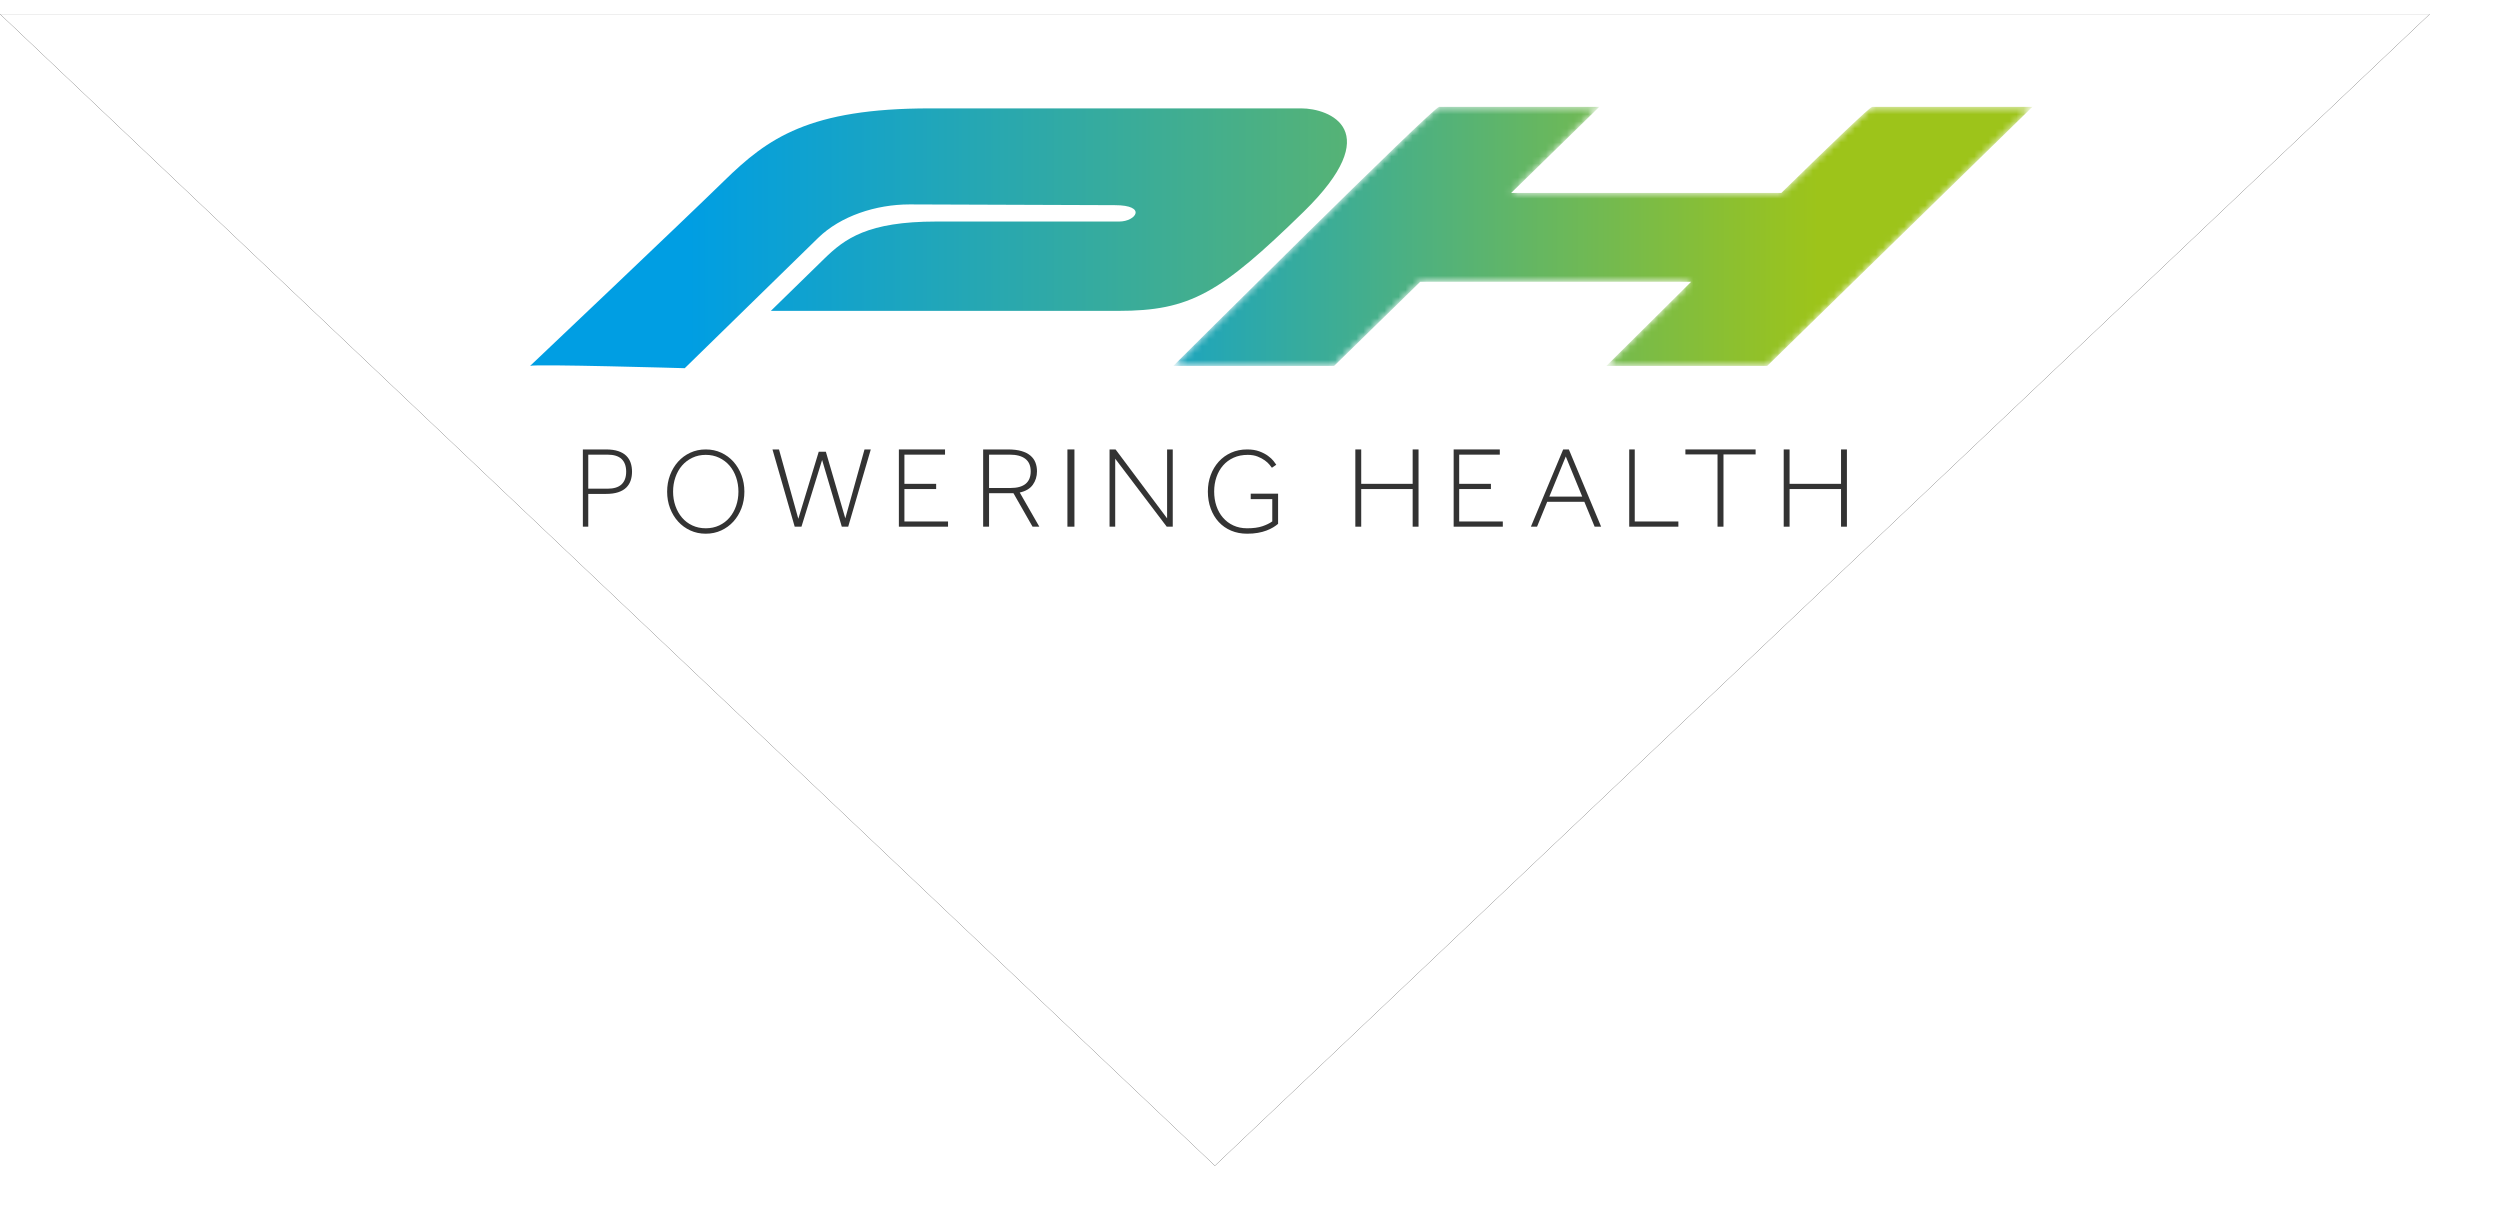
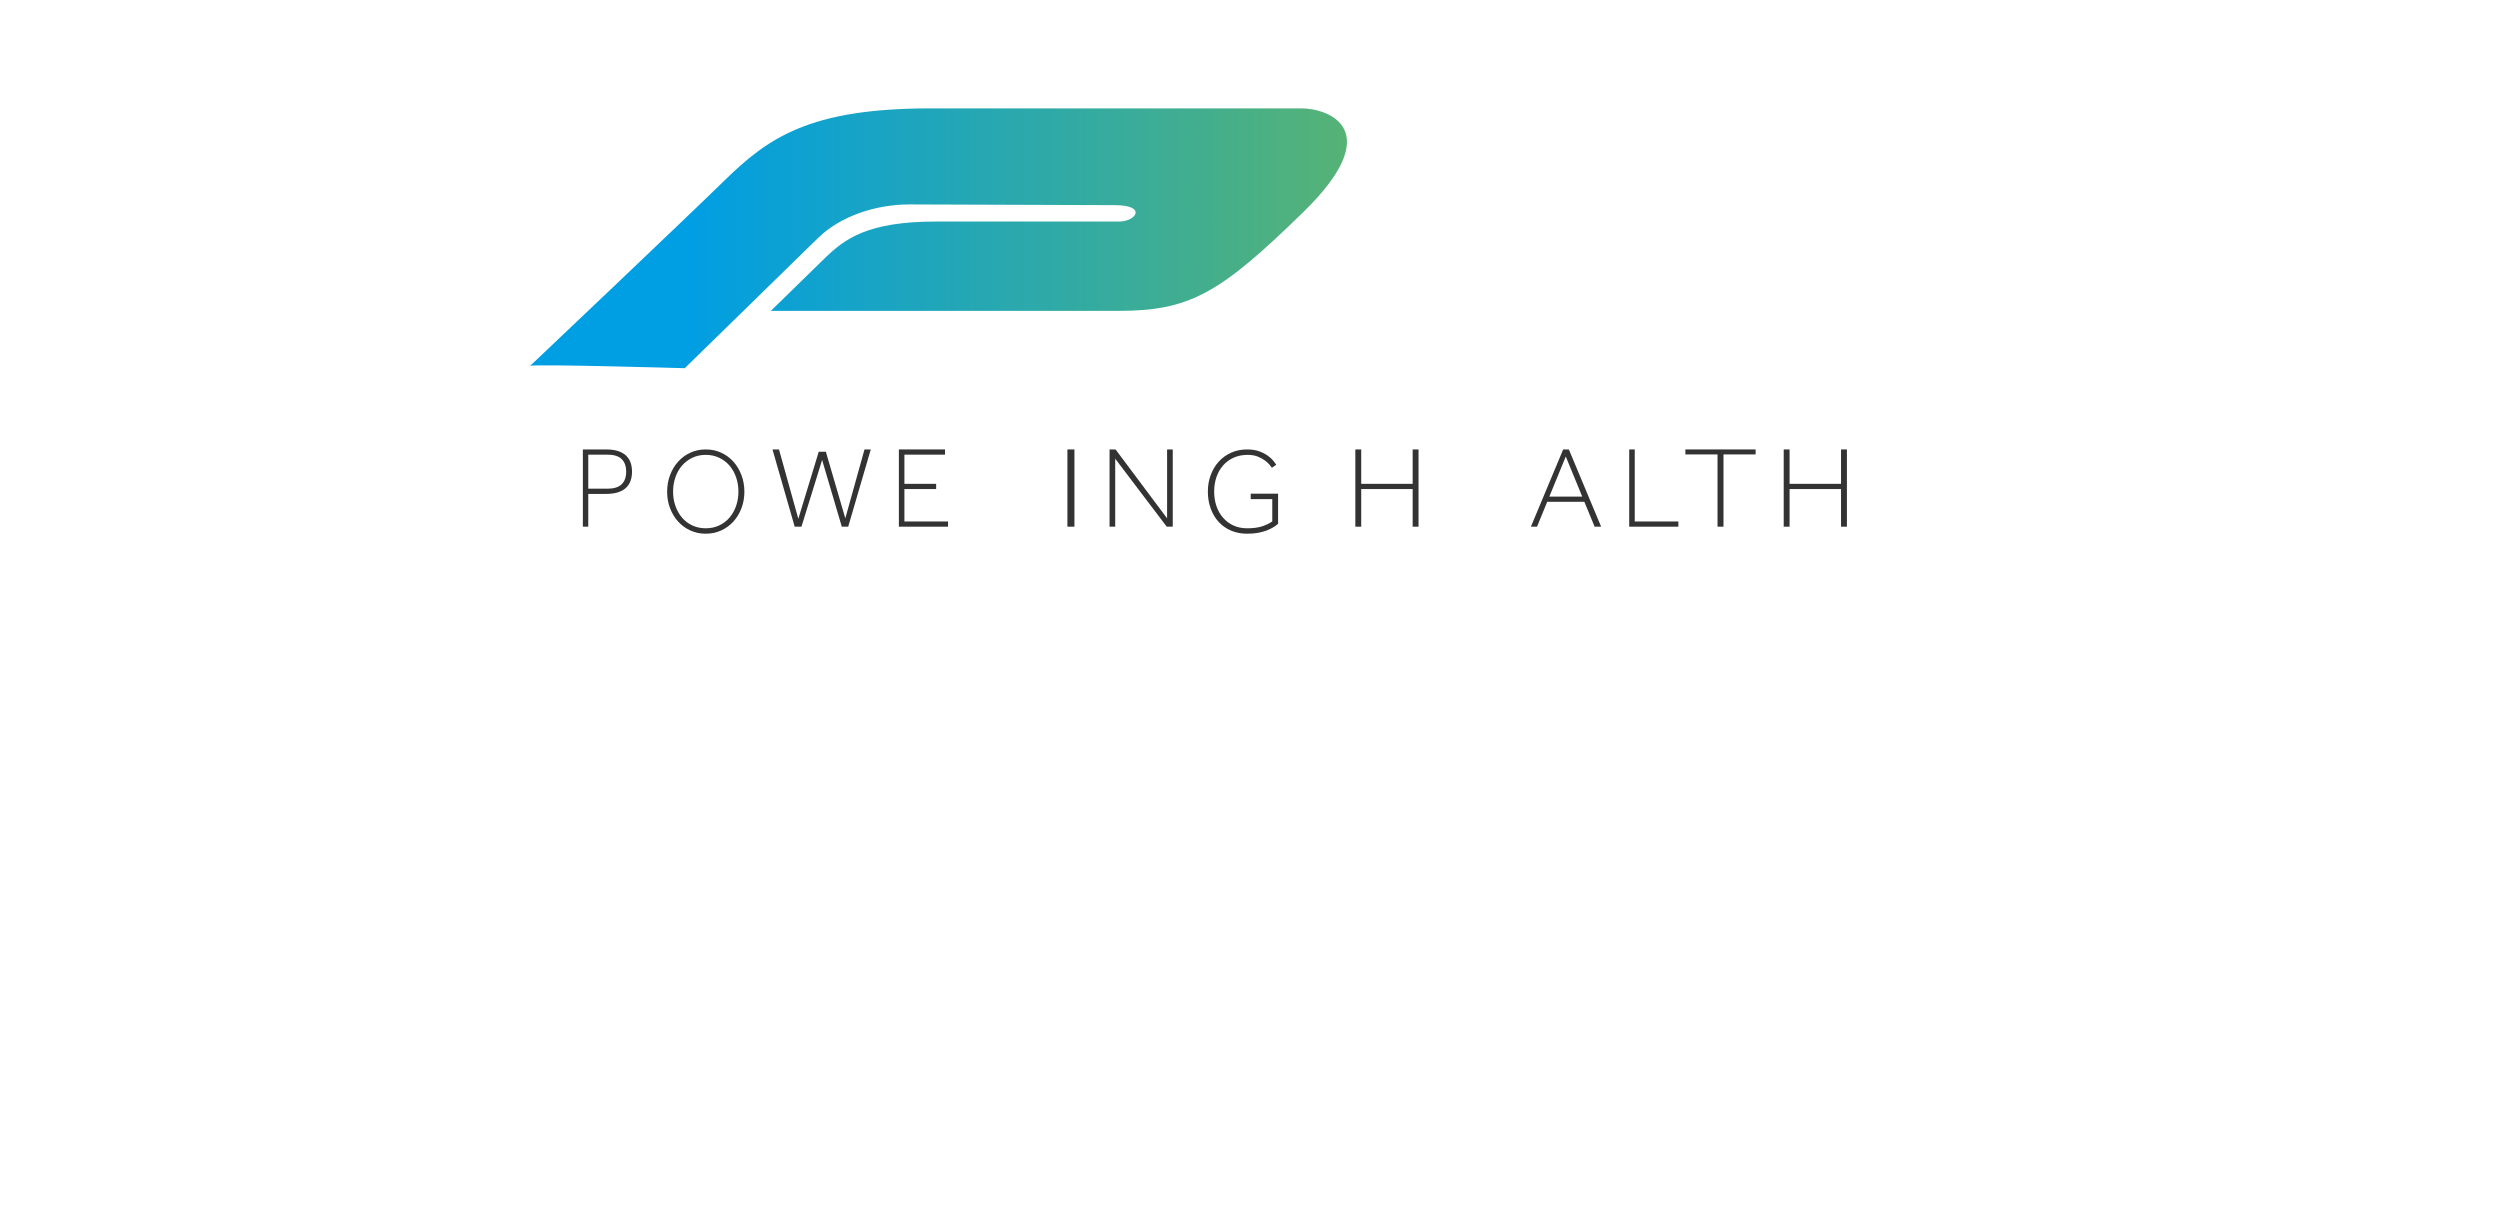
<svg xmlns="http://www.w3.org/2000/svg" xmlns:xlink="http://www.w3.org/1999/xlink" width="356px" height="172px" viewBox="0 0 356 172">
  <title>logo</title>
  <desc>Created with Sketch.</desc>
  <defs>
-     <polygon id="path-1" points="173 164 2.84217094e-14 0 346 4.4519201e-14" />
    <filter x="-1.4%" y="-4.3%" width="105.8%" height="111.0%" id="filter-2">
      <feGaussianBlur stdDeviation="2" />
    </filter>
    <linearGradient x1="18.723%" y1="43.101%" x2="158.729%" y2="43.101%" id="linearGradient-3">
      <stop stop-color="#009EE3" offset="0%" />
      <stop stop-color="#9DC41A" offset="100%" />
    </linearGradient>
    <path d="M57.451,0.652 C40.197,0.652 34.336,4.893 28.151,10.935 C22.056,16.889 1.111,36.731 0.491,37.319 C1.119,37.033 22.507,37.65 22.507,37.65 C22.507,37.65 38.297,22.226 41.499,19.099 C44.7,15.971 49.746,14.328 54.52,14.328 L83.735,14.434 C88.401,14.434 86.763,16.766 84.375,16.766 L58.319,16.766 C48.552,16.766 45.297,19.204 42.367,22.067 L34.77,29.487 L84.256,29.487 C94.457,29.487 98.744,26.996 110.627,15.388 C122.51,3.779 114.316,0.652 110.301,0.652 L57.451,0.652 Z M0.477,37.332 C0.477,37.332 0.482,37.327 0.491,37.319 C0.482,37.323 0.477,37.327 0.477,37.332 Z" id="path-4" />
-     <path d="M0.427,37.332 L23.325,37.332 L35.597,25.343 L74.176,25.343 C67.476,31.975 62.101,37.332 62.101,37.332 L84.999,37.332 L122.764,0.441 L99.974,0.441 C99.806,0.276 94.019,5.839 87.018,12.693 L48.547,12.693 L61.089,0.441 L38.3,0.441 C38.298,0.438 38.294,0.437 38.29,0.437 C37.447,0.434 0.427,37.332 0.427,37.332" id="path-6" />
    <linearGradient x1="-16.804%" y1="43.101%" x2="74.912%" y2="43.101%" id="linearGradient-8">
      <stop stop-color="#009EE3" offset="0%" />
      <stop stop-color="#9DC41A" offset="100%" />
    </linearGradient>
  </defs>
  <g id="Page-1" stroke="none" stroke-width="1" fill="none" fill-rule="evenodd">
    <g id="logo" transform="translate(0, 2)">
      <g id="Triangle">
        <use fill="black" fill-opacity="1" filter="url(#filter-2)" xlink:href="#path-1" />
        <use fill="#FFFFFF" fill-rule="evenodd" xlink:href="#path-1" />
      </g>
      <g id="Group-6" transform="translate(83, 62)" fill="#000000" opacity="0.8">
        <path d="M3.508,5.591 C4.405,5.591 5.072,5.385 5.511,4.972 C5.948,4.56 6.167,3.958 6.167,3.166 C6.167,2.375 5.948,1.773 5.511,1.36 C5.072,0.948 4.405,0.742 3.508,0.742 L0.769,0.742 L0.769,5.591 L3.508,5.591 Z M0,0 L3.283,0 C3.978,0 4.562,0.08 5.038,0.239 C5.513,0.398 5.895,0.621 6.183,0.907 C6.471,1.193 6.679,1.529 6.808,1.913 C6.936,2.298 7,2.716 7,3.166 C7,3.618 6.936,4.035 6.808,4.42 C6.679,4.805 6.471,5.14 6.183,5.426 C5.895,5.712 5.513,5.934 5.038,6.094 C4.562,6.253 3.978,6.333 3.283,6.333 L0.769,6.333 L0.769,11 L0,11 L0,0 Z" id="Fill-12" />
        <path d="M17.5,11.227 C18.198,11.227 18.835,11.093 19.411,10.824 C19.987,10.555 20.477,10.183 20.881,9.708 C21.285,9.233 21.599,8.678 21.82,8.042 C22.041,7.407 22.152,6.729 22.152,6.008 C22.152,5.288 22.041,4.606 21.82,3.965 C21.599,3.325 21.285,2.77 20.881,2.3 C20.477,1.831 19.987,1.459 19.411,1.185 C18.835,0.91 18.198,0.773 17.5,0.773 C16.802,0.773 16.165,0.91 15.589,1.185 C15.013,1.459 14.523,1.831 14.118,2.3 C13.714,2.77 13.401,3.325 13.179,3.965 C12.957,4.606 12.847,5.288 12.847,6.008 C12.847,6.729 12.957,7.407 13.179,8.042 C13.401,8.678 13.714,9.233 14.118,9.708 C14.523,10.183 15.013,10.555 15.589,10.824 C16.165,11.093 16.802,11.227 17.5,11.227 M17.5,12 C16.702,12 15.968,11.845 15.298,11.536 C14.628,11.227 14.049,10.804 13.561,10.266 C13.074,9.729 12.692,9.095 12.415,8.369 C12.138,7.643 12,6.856 12,6.008 C12,5.173 12.138,4.389 12.415,3.657 C12.692,2.924 13.074,2.286 13.561,1.742 C14.049,1.199 14.628,0.773 15.298,0.464 C15.968,0.154 16.702,0 17.5,0 C18.298,0 19.031,0.154 19.701,0.464 C20.372,0.773 20.95,1.199 21.438,1.742 C21.925,2.286 22.307,2.924 22.585,3.657 C22.861,4.389 23,5.173 23,6.008 C23,6.856 22.861,7.643 22.585,8.369 C22.307,9.095 21.925,9.729 21.438,10.266 C20.95,10.804 20.372,11.227 19.701,11.536 C19.031,11.845 18.298,12 17.5,12" id="Fill-14" />
        <polygon id="Fill-16" points="27 0 27.929 0 30.681 9.879 33.587 0.33 34.603 0.33 37.372 9.813 40.106 0 41 0 37.784 11 36.872 11 34.069 1.501 31.128 11 30.165 11" />
        <polygon id="Fill-18" points="45 0 51.573 0 51.573 0.742 45.788 0.742 45.788 4.898 50.308 4.898 50.308 5.64 45.788 5.64 45.788 10.258 52 10.258 52 11 45 11" />
-         <path d="M60.877,5.492 C62.807,5.492 63.772,4.701 63.772,3.117 C63.772,2.325 63.518,1.731 63.009,1.336 C62.5,0.94 61.755,0.742 60.772,0.742 L57.842,0.742 L57.842,5.492 L60.877,5.492 Z M57,0 L60.527,0 C61.287,0 61.93,0.076 62.456,0.231 C62.983,0.385 63.409,0.602 63.737,0.882 C64.065,1.162 64.301,1.492 64.447,1.872 C64.593,2.251 64.667,2.666 64.667,3.117 C64.667,3.832 64.471,4.467 64.079,5.021 C63.687,5.577 63.064,5.947 62.211,6.135 L65,11 L64.035,11 L61.316,6.234 L57.842,6.234 L57.842,11 L57,11 L57,0 Z" id="Fill-20" />
        <polygon id="Fill-22" points="69 11 70 11 70 0 69 0" />
        <polygon id="Fill-24" points="75 0 75.857 0 83.194 9.813 83.194 0 84 0 84 11 83.143 11 75.806 1.319 75.806 11 75 11" />
        <path d="M98.172,7.073 L95.103,7.073 L95.103,6.3 L99,6.3 L99,10.593 C98.804,10.764 98.569,10.933 98.293,11.099 C98.017,11.265 97.699,11.417 97.336,11.554 C96.974,11.691 96.566,11.8 96.112,11.88 C95.658,11.96 95.149,12 94.586,12 C93.758,12 93,11.855 92.31,11.563 C91.621,11.271 91.031,10.858 90.544,10.326 C90.054,9.794 89.675,9.159 89.405,8.421 C89.135,7.682 89,6.873 89,5.992 C89,5.156 89.135,4.375 89.405,3.648 C89.675,2.921 90.054,2.286 90.544,1.742 C91.031,1.198 91.621,0.773 92.31,0.464 C93,0.154 93.758,0 94.586,0 C95.264,0 95.847,0.091 96.336,0.275 C96.824,0.457 97.235,0.673 97.569,0.918 C97.902,1.164 98.164,1.407 98.353,1.648 C98.543,1.888 98.672,2.066 98.741,2.18 L98.12,2.609 C98.051,2.518 97.937,2.372 97.776,2.172 C97.615,1.971 97.394,1.768 97.112,1.562 C96.83,1.356 96.488,1.173 96.086,1.013 C95.684,0.852 95.212,0.773 94.672,0.773 C93.925,0.773 93.255,0.907 92.664,1.176 C92.071,1.445 91.572,1.814 91.164,2.283 C90.756,2.753 90.442,3.305 90.224,3.94 C90.006,4.575 89.897,5.259 89.897,5.992 C89.897,6.724 90.003,7.408 90.215,8.043 C90.428,8.678 90.738,9.234 91.146,9.708 C91.554,10.183 92.049,10.555 92.629,10.824 C93.209,11.093 93.862,11.228 94.586,11.228 C95.471,11.228 96.198,11.13 96.767,10.936 C97.336,10.741 97.804,10.513 98.172,10.249 L98.172,7.073 Z" id="Fill-25" />
        <polygon id="Fill-26" points="110 0 110.837 0 110.837 4.898 118.162 4.898 118.162 0 119 0 119 11 118.162 11 118.162 5.64 110.837 5.64 110.837 11 110 11" />
-         <polygon id="Fill-27" points="124 0 130.573 0 130.573 0.742 124.789 0.742 124.789 4.898 129.307 4.898 129.307 5.64 124.789 5.64 124.789 10.258 131 10.258 131 11 124 11" />
        <path d="M142.307,6.712 L139.966,1.006 L137.627,6.712 L142.307,6.712 Z M139.596,0 L140.405,0 L145,11 L144.075,11 L142.61,7.454 L137.323,7.454 L135.876,11 L135,11 L139.596,0 Z" id="Fill-28" />
        <polygon id="Fill-29" points="149 0 149.788 0 149.788 10.258 156 10.258 156 11 149 11" />
        <polygon id="Fill-30" points="161.576 0.709 157 0.709 157 0 167 0 167 0.709 162.424 0.709 162.424 11 161.576 11" />
        <polygon id="Fill-31" points="171 0 171.837 0 171.837 4.898 179.163 4.898 179.163 0 180 0 180 11 179.163 11 179.163 5.64 171.837 5.64 171.837 11 171 11" />
      </g>
      <g id="Group-3" transform="translate(75, 12)">
        <g id="Group-8" transform="translate(0, 0.781)">
          <mask id="mask-5" fill="white">
            <use xlink:href="#path-4" />
          </mask>
          <use id="Clip-7" fill="url(#linearGradient-3)" xlink:href="#path-4" />
-           <path d="M57.451,0.652 C40.197,0.652 34.336,4.893 28.151,10.935 C22.056,16.889 1.111,36.731 0.491,37.319 C1.119,37.033 22.507,37.65 22.507,37.65 C22.507,37.65 38.297,22.226 41.499,19.099 C44.7,15.971 49.746,14.328 54.52,14.328 L83.735,14.434 C88.401,14.434 86.763,16.766 84.375,16.766 L58.319,16.766 C48.552,16.766 45.297,19.204 42.367,22.067 L34.77,29.487 L84.256,29.487 C94.457,29.487 98.744,26.996 110.627,15.388 C122.51,3.779 114.316,0.652 110.301,0.652 L57.451,0.652 Z M0.477,37.332 C0.477,37.332 0.482,37.327 0.491,37.319 C0.482,37.323 0.477,37.327 0.477,37.332 Z" id="Fill-6" mask="url(#mask-5)" />
+           <path d="M57.451,0.652 C22.056,16.889 1.111,36.731 0.491,37.319 C1.119,37.033 22.507,37.65 22.507,37.65 C22.507,37.65 38.297,22.226 41.499,19.099 C44.7,15.971 49.746,14.328 54.52,14.328 L83.735,14.434 C88.401,14.434 86.763,16.766 84.375,16.766 L58.319,16.766 C48.552,16.766 45.297,19.204 42.367,22.067 L34.77,29.487 L84.256,29.487 C94.457,29.487 98.744,26.996 110.627,15.388 C122.51,3.779 114.316,0.652 110.301,0.652 L57.451,0.652 Z M0.477,37.332 C0.477,37.332 0.482,37.327 0.491,37.319 C0.482,37.323 0.477,37.327 0.477,37.332 Z" id="Fill-6" mask="url(#mask-5)" />
        </g>
        <g id="Group-11" transform="translate(91.643, 0.781)">
          <mask id="mask-7" fill="white">
            <use xlink:href="#path-6" />
          </mask>
          <g id="Clip-10" />
          <path d="M0.427,37.332 L23.325,37.332 L35.597,25.343 L74.176,25.343 C67.476,31.975 62.101,37.332 62.101,37.332 L84.999,37.332 L122.764,0.441 L99.974,0.441 C99.806,0.276 94.019,5.839 87.018,12.693 L48.547,12.693 L61.089,0.441 L38.3,0.441 C38.298,0.438 38.294,0.437 38.29,0.437 C37.447,0.434 0.427,37.332 0.427,37.332" id="Fill-9" fill="url(#linearGradient-8)" mask="url(#mask-7)" />
        </g>
      </g>
    </g>
  </g>
</svg>